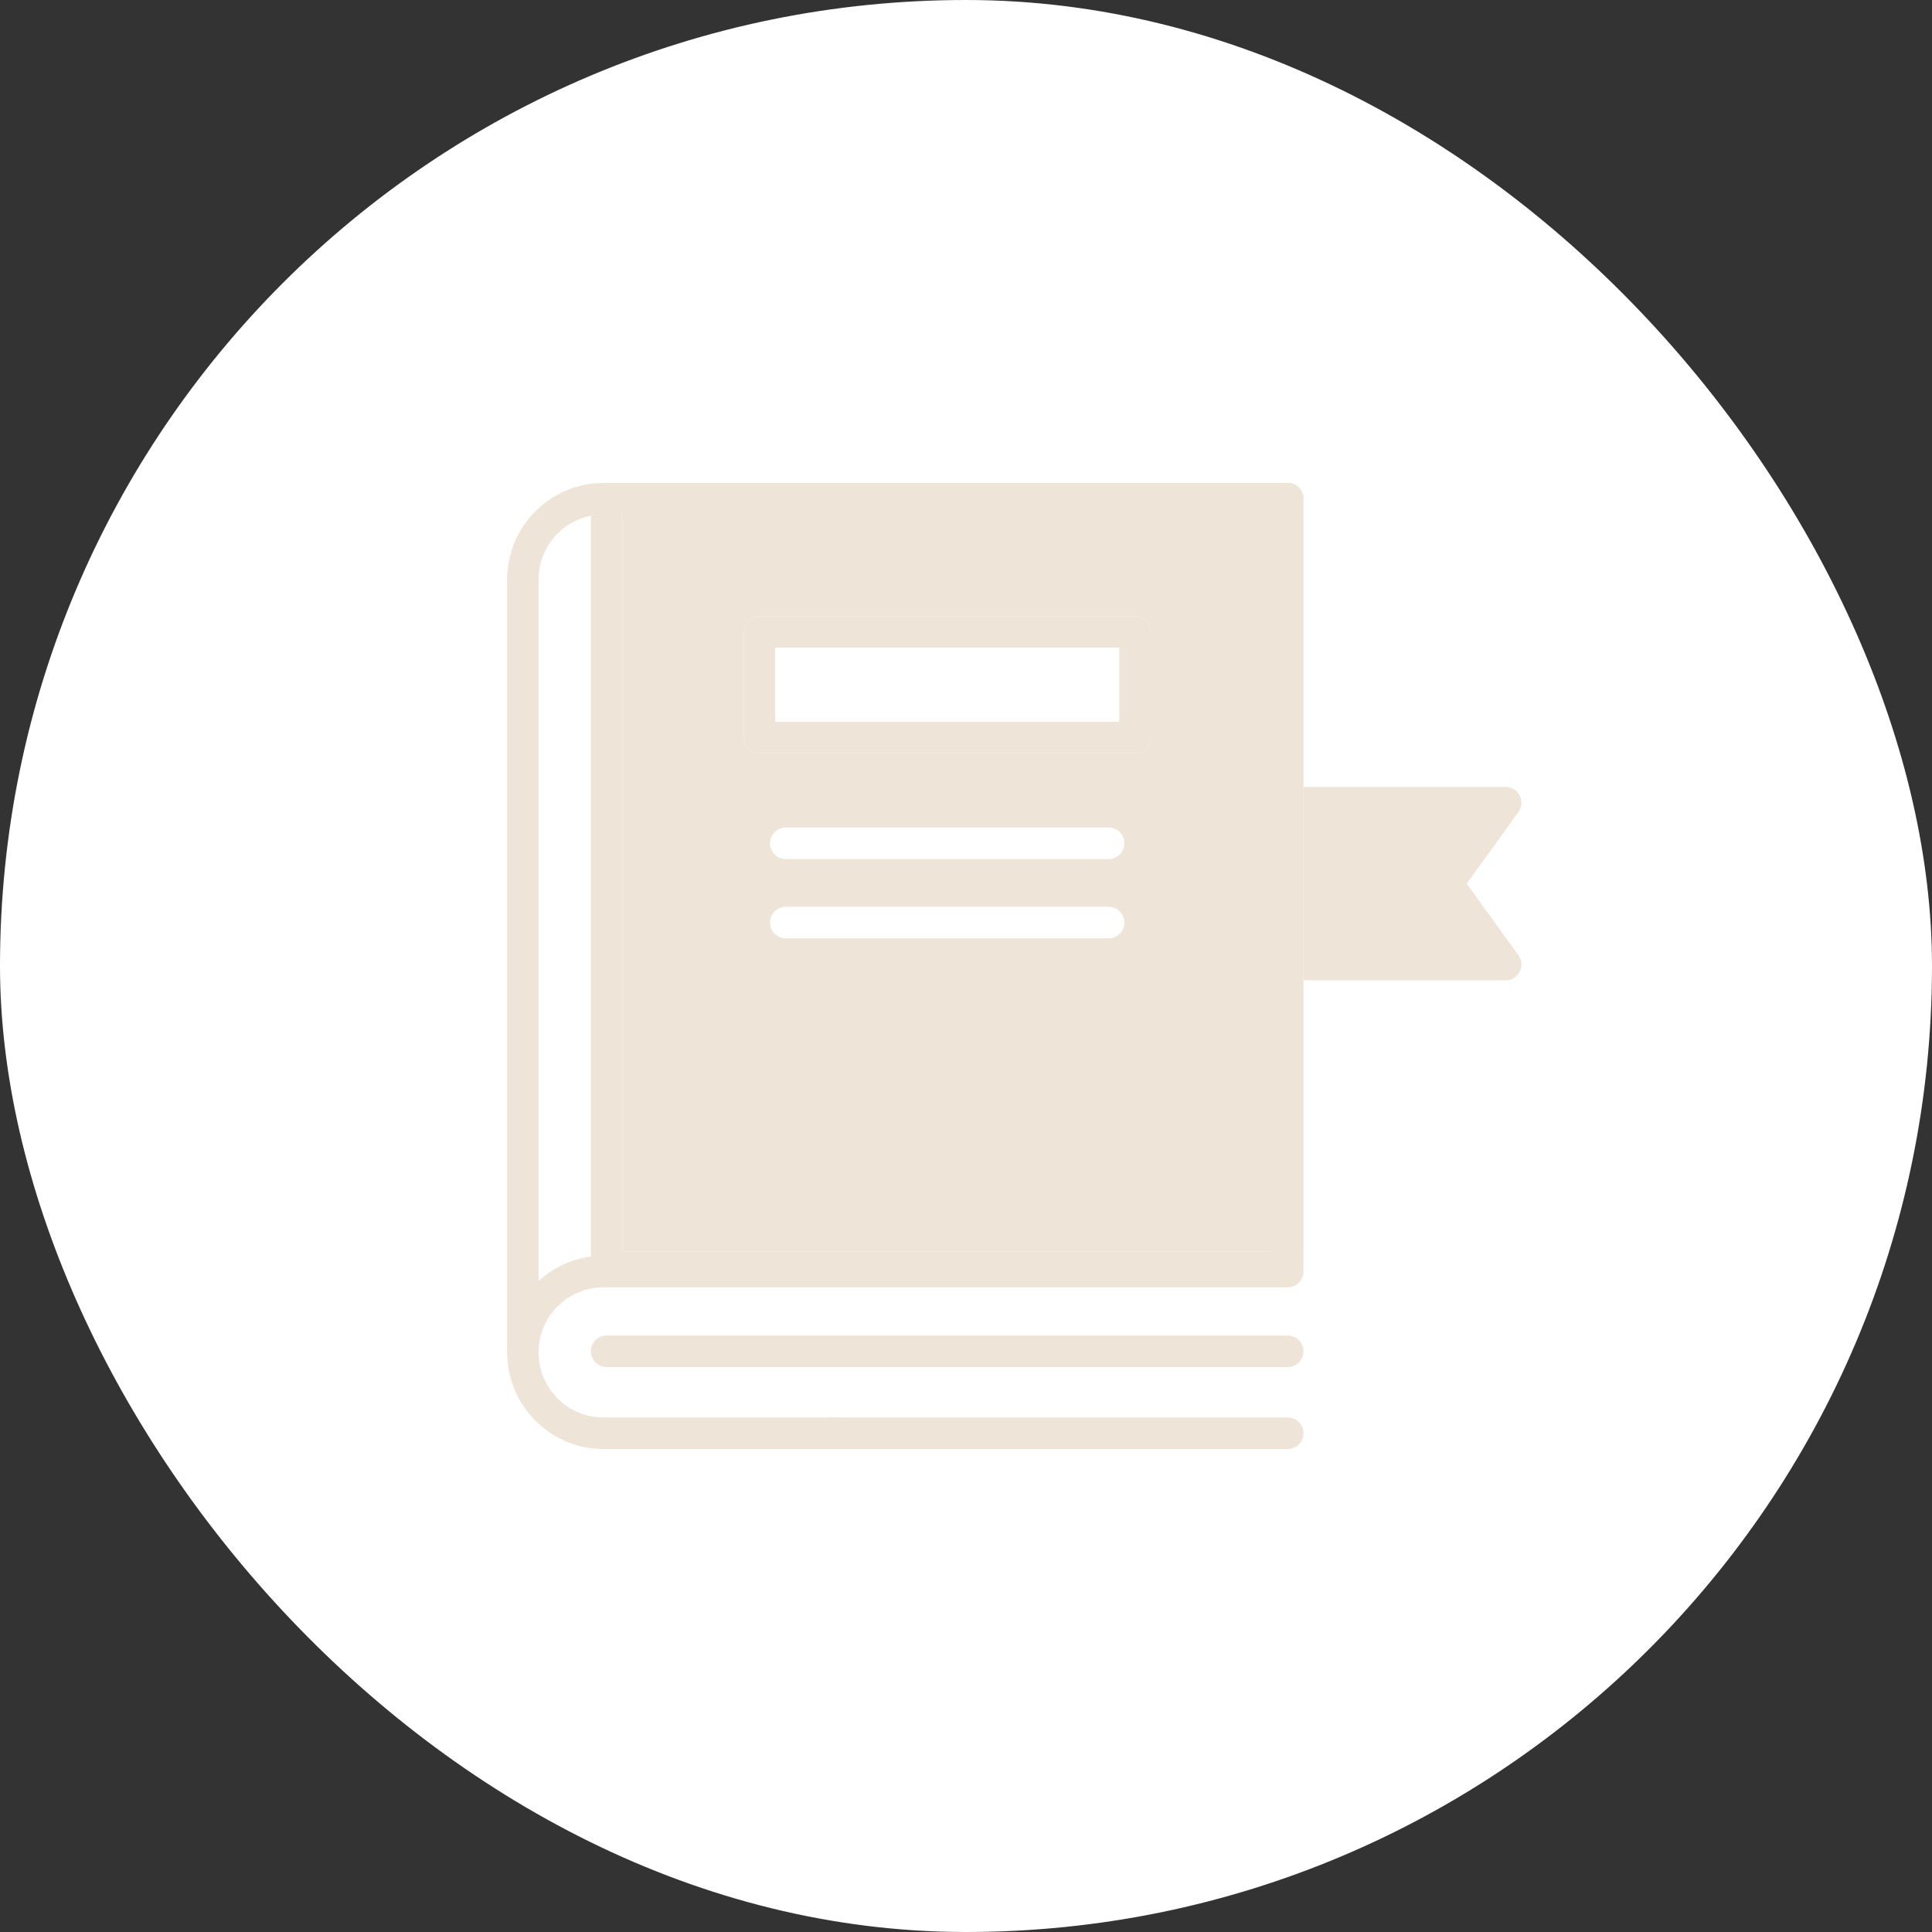
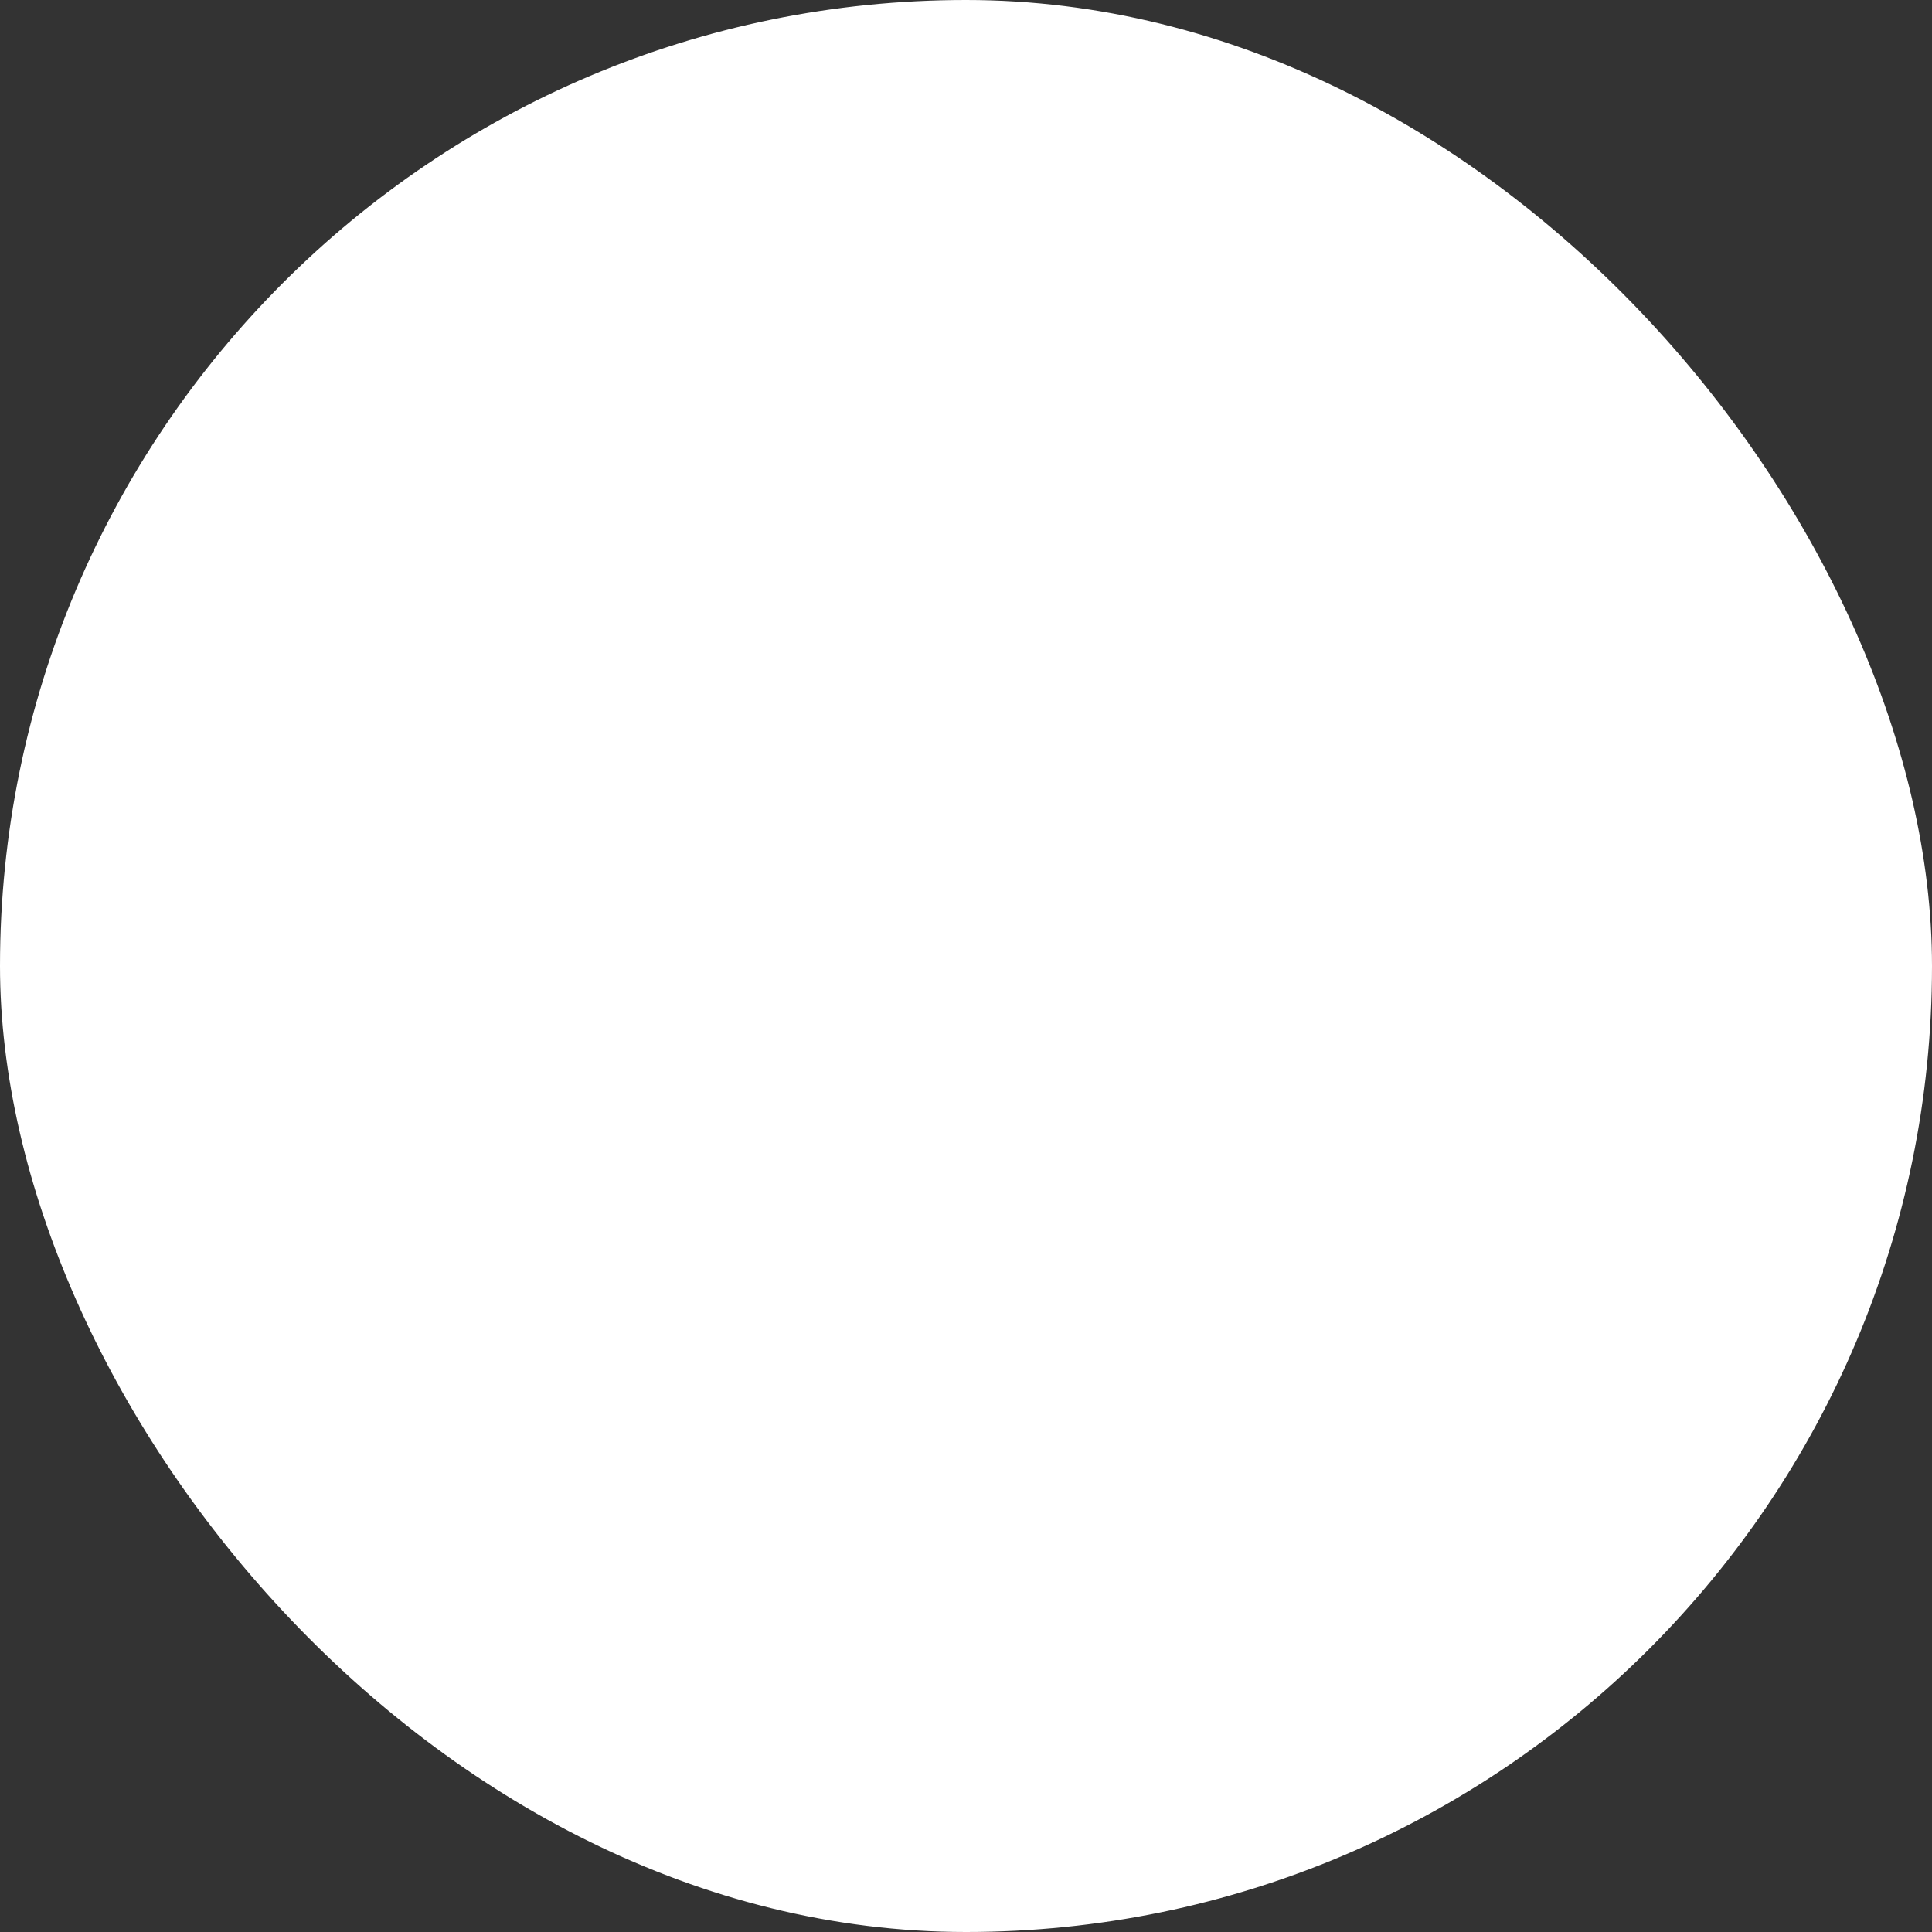
<svg xmlns="http://www.w3.org/2000/svg" width="200" height="200" viewBox="0 0 200 200" fill="none">
  <rect x="0" y="0" width="200" height="200" fill="#333333" stroke="none" />
  <rect width="200" height="200" rx="100" fill="white" />
  <g clip-path="url(#clip0_1233_5076)">
    <path d="M55.754 59.886V139.885C55.754 140.787 55.027 141.518 54.129 141.518C53.231 141.518 52.516 140.799 52.504 139.905V59.886C52.504 59.874 52.504 59.864 52.508 59.852V59.811C52.547 58.944 53.256 58.252 54.131 58.252C55.005 58.252 55.756 58.986 55.756 59.884L55.754 59.886Z" fill="#EFE4D8" />
    <path d="M134.936 131.634C134.936 132.536 134.209 133.266 133.311 133.266H62.456C58.758 133.266 55.75 136.289 55.75 140C55.75 143.71 58.758 146.736 62.456 146.736H86.69C87.588 146.736 88.315 147.466 88.315 148.368C88.315 149.27 87.588 150 86.69 150H62.456C56.966 150 52.5 145.514 52.5 140V139.885C52.531 137.01 53.779 134.42 55.75 132.616C57.219 131.265 59.098 130.353 61.169 130.082C61.591 130.027 62.022 130 62.456 130H133.311C134.132 130 134.808 130.611 134.918 131.405C134.93 131.478 134.936 131.555 134.936 131.634Z" fill="#EFE4D8" />
    <path d="M133.311 150H86.594C85.696 150 84.969 149.268 84.969 148.368C84.969 147.468 85.696 146.736 86.594 146.736H133.311C134.209 146.736 134.936 147.468 134.936 148.368C134.936 149.268 134.209 150 133.311 150Z" fill="#EFE4D8" />
-     <path d="M134.936 51.634C134.936 52.536 134.209 53.266 133.311 53.266H62.456C62.016 53.266 61.585 53.308 61.169 53.391C58.084 53.995 55.75 56.732 55.75 60C55.75 60.904 55.023 61.634 54.125 61.634C53.227 61.634 52.5 60.904 52.5 60C52.5 59.951 52.5 59.904 52.502 59.852V59.811C52.602 54.383 57.031 50 62.456 50H133.311C134.209 50 134.936 50.734 134.936 51.634Z" fill="#EFE4D8" />
-     <path d="M133.31 53.266C134.208 53.266 134.935 52.536 134.935 51.634C134.935 50.732 134.208 50 133.31 50H62.795C61.899 50 61.168 50.734 61.168 51.634V53.391C61.584 53.308 62.015 53.266 62.455 53.266H133.31ZM133.31 130H62.455C62.021 130 61.59 130.027 61.168 130.082V131.176C61.168 132.078 61.899 132.808 62.795 132.808H133.31C134.132 132.808 134.807 132.2 134.917 131.405C134.807 130.611 134.132 130 133.31 130Z" fill="#EFE4D8" />
+     <path d="M134.936 51.634H62.456C62.016 53.266 61.585 53.308 61.169 53.391C58.084 53.995 55.75 56.732 55.75 60C55.75 60.904 55.023 61.634 54.125 61.634C53.227 61.634 52.5 60.904 52.5 60C52.5 59.951 52.5 59.904 52.502 59.852V59.811C52.602 54.383 57.031 50 62.456 50H133.311C134.209 50 134.936 50.734 134.936 51.634Z" fill="#EFE4D8" />
    <path d="M64.422 53.266V129.542H131.686V53.266H64.422ZM114.768 97.135H81.341C80.445 97.135 79.714 96.405 79.714 95.503C79.714 94.601 80.445 93.869 81.341 93.869H114.768C115.666 93.869 116.393 94.599 116.393 95.503C116.393 96.407 115.666 97.135 114.768 97.135ZM114.768 88.929H81.341C80.445 88.929 79.714 88.195 79.714 87.295C79.714 86.395 80.445 85.663 81.341 85.663H114.768C115.666 85.663 116.393 86.393 116.393 87.295C116.393 88.197 115.666 88.929 114.768 88.929ZM119.119 76.35C119.119 77.253 118.392 77.984 117.494 77.984H78.618C77.72 77.984 76.991 77.253 76.991 76.35V65.408C76.991 64.506 77.72 63.776 78.618 63.776H117.494C118.392 63.776 119.119 64.506 119.119 65.408V76.35Z" fill="#EFE4D8" />
    <path d="M133.312 141.519H62.797C61.899 141.519 61.172 140.787 61.172 139.887C61.172 138.987 61.899 138.255 62.797 138.255H133.312C134.21 138.255 134.937 138.987 134.937 139.887C134.937 140.787 134.21 141.519 133.312 141.519Z" fill="#EFE4D8" />
-     <path d="M134.935 51.634V131.176C134.935 131.253 134.929 131.33 134.917 131.405C134.807 130.611 134.132 130 133.31 130H62.455C62.021 130 61.59 130.027 61.168 130.082V53.391C61.584 53.308 62.015 53.266 62.455 53.266H64.42V129.542H131.683V53.266H133.31C134.208 53.266 134.935 52.536 134.935 51.634Z" fill="#EFE4D8" />
    <path d="M157.191 98.896C157.549 99.393 157.6 100.05 157.323 100.597C157.046 101.144 156.486 101.487 155.875 101.487H134.938V81.465H155.875C156.486 81.465 157.046 81.808 157.323 82.355C157.6 82.902 157.549 83.559 157.191 84.056L151.837 91.475L157.191 98.896Z" fill="#EFE4D8" />
-     <path d="M117.493 63.776H78.617C77.719 63.776 76.992 64.506 76.992 65.408V76.349C76.992 77.251 77.719 77.982 78.617 77.982H117.493C118.391 77.982 119.118 77.251 119.118 76.349V65.408C119.118 64.506 118.391 63.776 117.493 63.776ZM115.868 74.717H80.244V67.042H115.868V74.717Z" fill="#EFE4D8" />
  </g>
  <defs>
    <clipPath id="clip0_1233_5076">
-       <rect width="105" height="100" fill="white" transform="translate(52.5 50)" />
-     </clipPath>
+       </clipPath>
  </defs>
</svg>